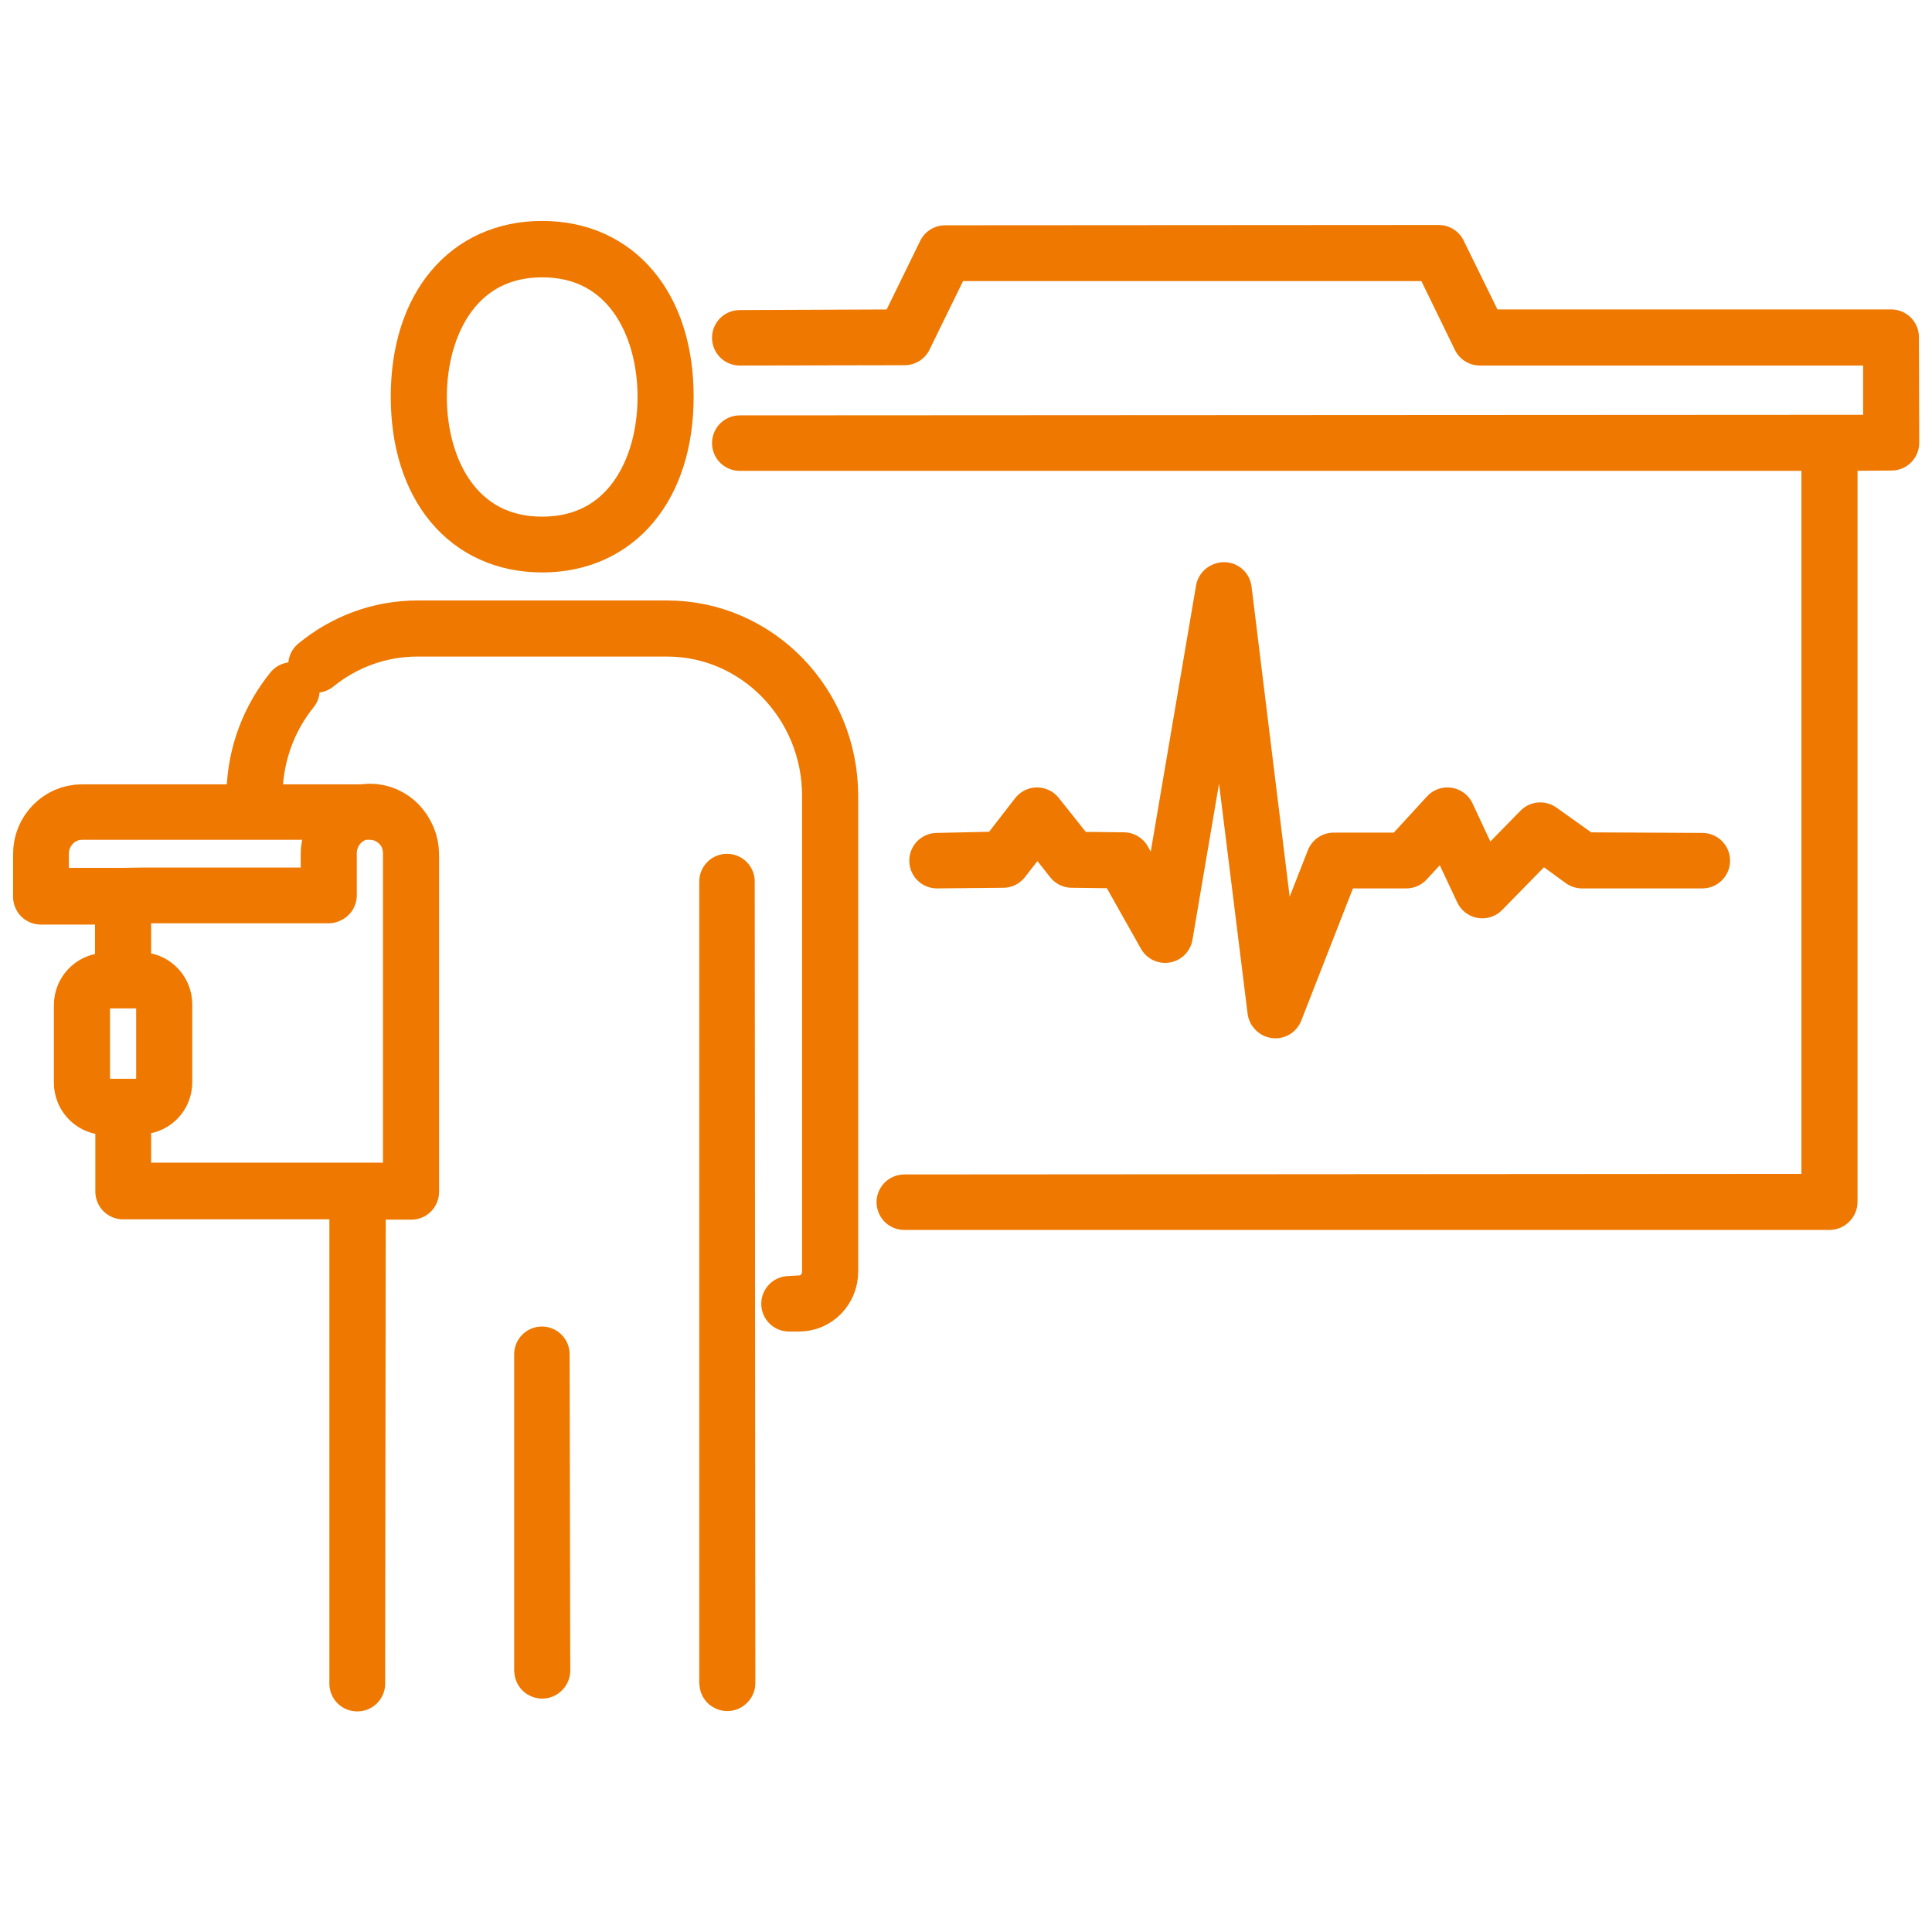
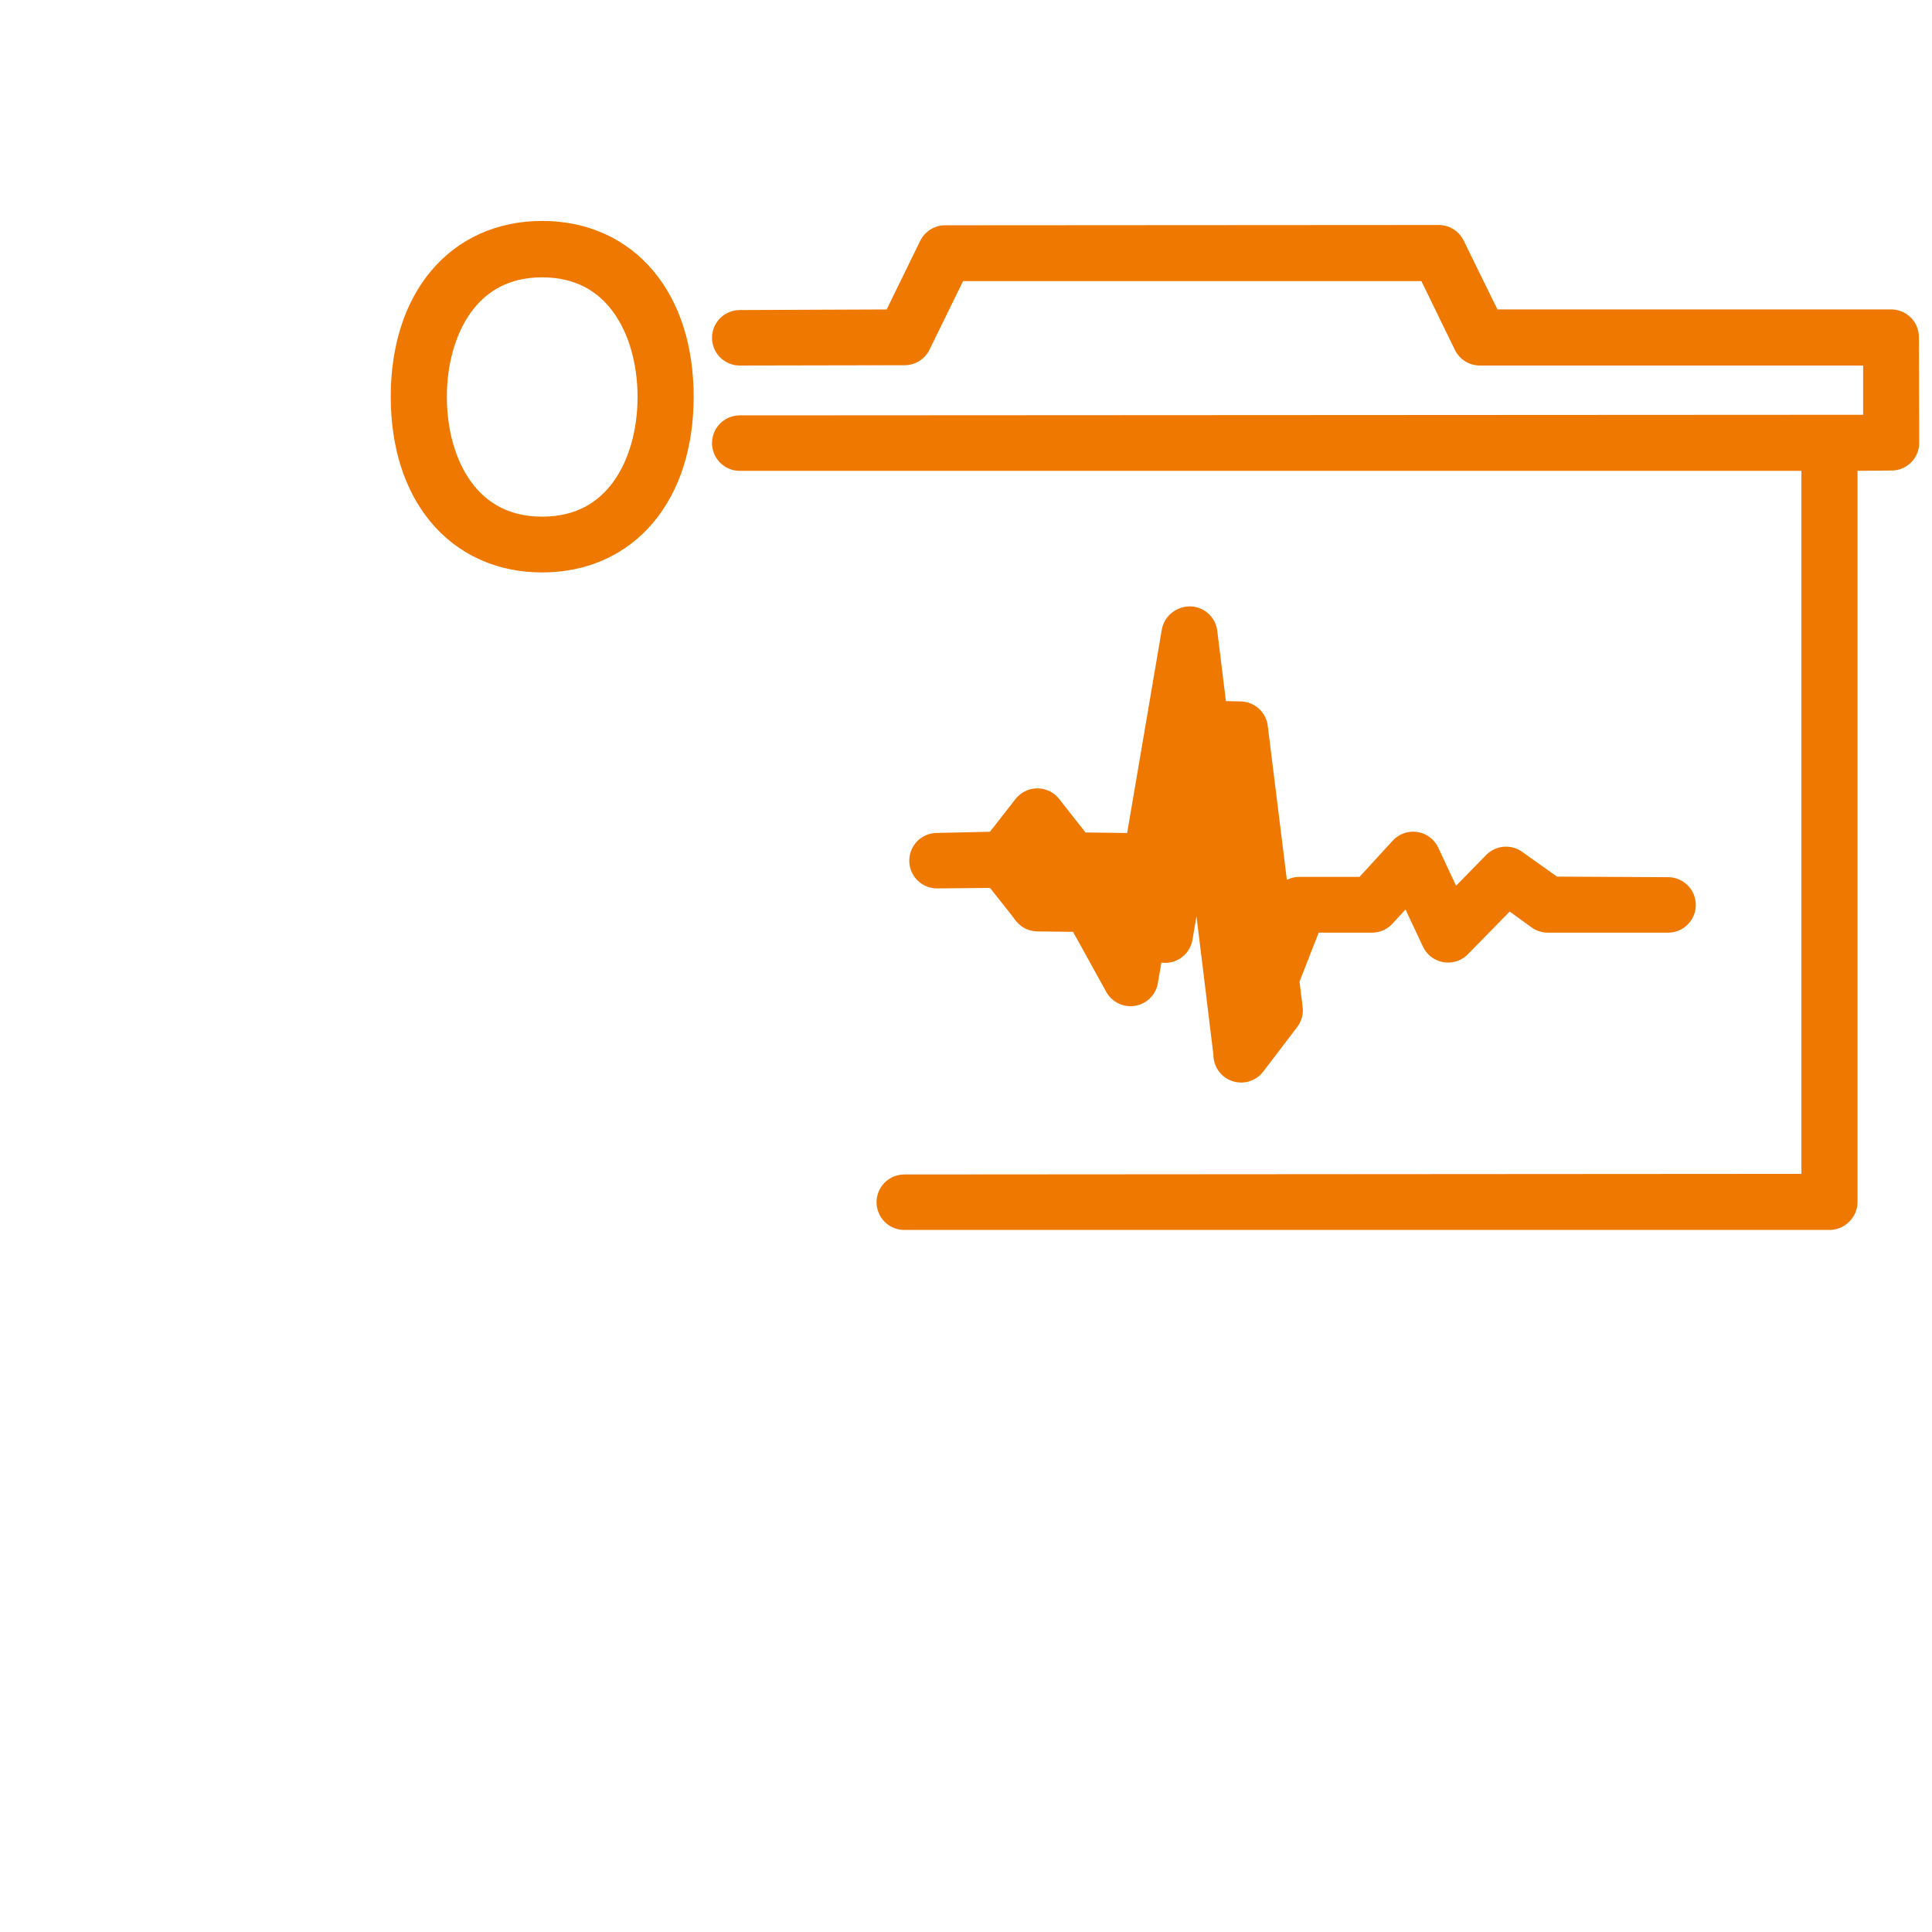
<svg xmlns="http://www.w3.org/2000/svg" id="uuid-58e65f85-f6ae-4dec-95d8-499b48b6fe65" width="62" height="62" viewBox="0 0 62 62">
  <defs>
    <style>.uuid-8ad079b8-31ef-4242-8b48-beb41e0fc8e7{fill:none;stroke:#ee7800;stroke-linecap:round;stroke-linejoin:round;stroke-width:1.78px;}</style>
  </defs>
-   <path class="uuid-8ad079b8-31ef-4242-8b48-beb41e0fc8e7" d="m40.92,32.42l-1.12-9.02-1.28-.03-1.13,6.64-1.16-2.06-.18-.33-1.65-.02-.6-.76-.51-.65-1.1,1.41-2.12.02,1.8-.04h.31s1.1-1.42,1.1-1.42l.93,1.17.19.25,1.66.02.43.77.89,1.61,1.88-11.04s0,0,0,0c0,0,.02,0,.02-.01l1.34,10.9.31,2.55,1.87-4.77h2.32s1.33-1.45,1.33-1.45l.72,1.54.39.85,1.87-1.91,1.18.84.17.12,3.85.02h-3.86s-1.32-.96-1.32-.96l-1.88,1.92-.71-1.51-.41-.88-1.32,1.43h-2.32s-1.88,4.81-1.88,4.81h0s0,0,0,0Z" />
+   <path class="uuid-8ad079b8-31ef-4242-8b48-beb41e0fc8e7" d="m40.92,32.42l-1.12-9.02-1.28-.03-1.13,6.64-1.16-2.06-.18-.33-1.65-.02-.6-.76-.51-.65-1.1,1.41-2.12.02,1.8-.04h.31l.93,1.17.19.25,1.66.02.43.77.89,1.61,1.88-11.04s0,0,0,0c0,0,.02,0,.02-.01l1.34,10.9.31,2.55,1.87-4.77h2.32s1.33-1.45,1.33-1.45l.72,1.54.39.85,1.87-1.91,1.18.84.17.12,3.85.02h-3.86s-1.32-.96-1.32-.96l-1.88,1.92-.71-1.51-.41-.88-1.32,1.43h-2.32s-1.88,4.81-1.88,4.81h0s0,0,0,0Z" />
  <polygon class="uuid-8ad079b8-31ef-4242-8b48-beb41e0fc8e7" points="29.02 38.58 58.7 38.56 58.7 14.22 23.74 14.22 60.68 14.2 60.68 10.84 47.49 10.84 46.17 8.13 30.35 8.13 29.03 10.83 23.74 10.84 28.61 10.82 29.01 10.82 30.33 8.12 46.17 8.11 47.5 10.82 60.69 10.82 60.7 14.21 59.37 14.22 58.72 14.22 58.72 38.57 58.71 38.58 29.02 38.58" />
  <path class="uuid-8ad079b8-31ef-4242-8b48-beb41e0fc8e7" d="m17.4,17.48c-2.41,0-3.97-1.86-3.97-4.75s1.56-4.75,3.97-4.75,3.97,1.86,3.97,4.75-1.56,4.75-3.97,4.75Zm0-9.47c-2.73,0-3.95,2.37-3.95,4.73s1.22,4.73,3.95,4.73,3.95-2.37,3.95-4.73-1.22-4.73-3.95-4.73Z" />
-   <path class="uuid-8ad079b8-31ef-4242-8b48-beb41e0fc8e7" d="m23.34,54.02s-.01,0-.01-.01v-25.72l.02,25.72h-.01Z" />
-   <path class="uuid-8ad079b8-31ef-4242-8b48-beb41e0fc8e7" d="m11.46,54.02v-15.78s-7.51,0-7.51,0v-2.05s-.01-.62-.01-.62l-.6-.04c-.4-.03-.72-.37-.72-.78v-2.5c0-.41.32-.75.72-.78l.6-.04v-.67h0v-1.98H1.31v-1.36c-.01-.75.59-1.36,1.32-1.36h5.51l.02-.65c.03-1.24.49-2.38,1.21-3.27-.71.88-1.15,2-1.19,3.23l-.02.69h3.71c.73,0,1.33.61,1.33,1.36v10.83h-1.06s-.65.01-.65.01l-.02,15.77h-.01ZM3.96,31.41l.6.04c.4.03.72.37.72.78v2.5c0,.41-.31.75-.72.78l-.6.04v2.65h9.22v-10.82c0-.74-.59-1.34-1.31-1.34s-1.31.6-1.31,1.34v1.35h-5.95s-.65.01-.65.01v2.65Zm-.57.06c-.41,0-.75.35-.75.77v2.5c0,.42.34.77.75.77h1.12c.41,0,.75-.35.75-.77v-2.5c0-.42-.34-.77-.75-.77h-1.12Zm-.76-5.41c-.72,0-1.31.6-1.31,1.34v1.34h9.22v-1.34c0-.16.03-.31.08-.45l.31-.89H2.63Zm22.69,15.78l.33-.02c.54,0,.98-.45.98-1.01v-15.27c0-2.95-2.34-5.36-5.22-5.36h-8.01c-1.23,0-2.36.43-3.26,1.16.9-.74,2.03-1.18,3.26-1.18h8.01c2.89,0,5.24,2.41,5.24,5.38v15.27c0,.57-.45,1.03-1,1.03h-.33Z" />
-   <path class="uuid-8ad079b8-31ef-4242-8b48-beb41e0fc8e7" d="m17.4,53.62s-.01,0-.01-.01v-10.15l.02,10.15h-.01Z" />
</svg>